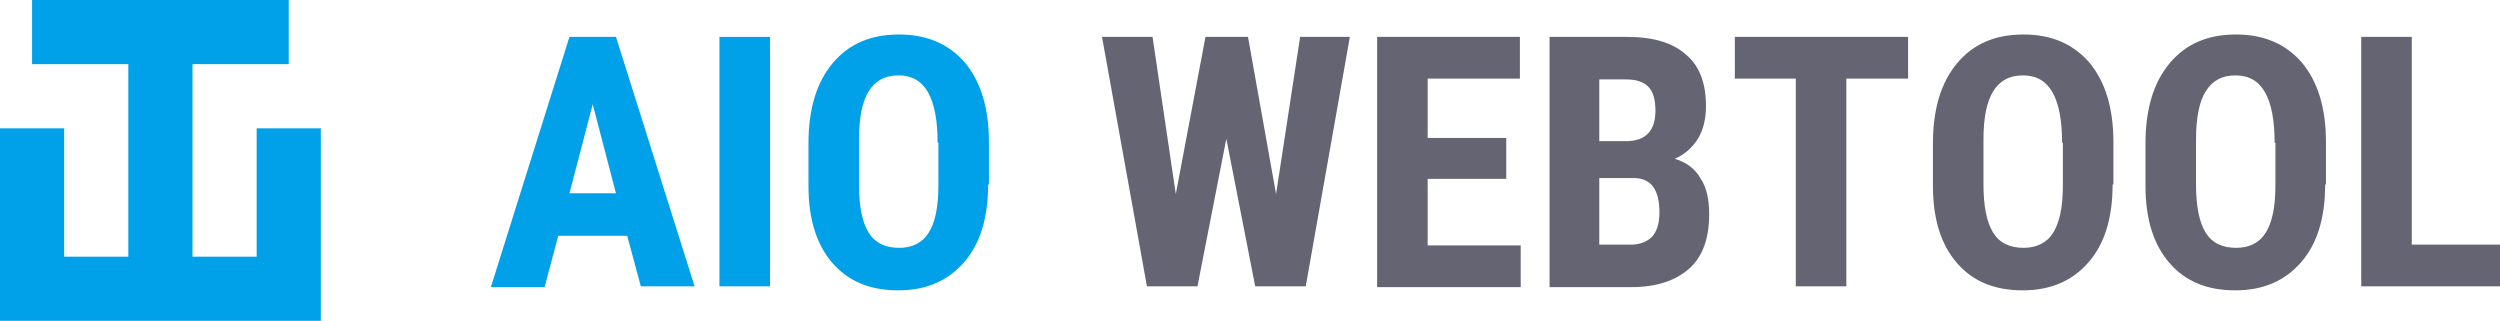
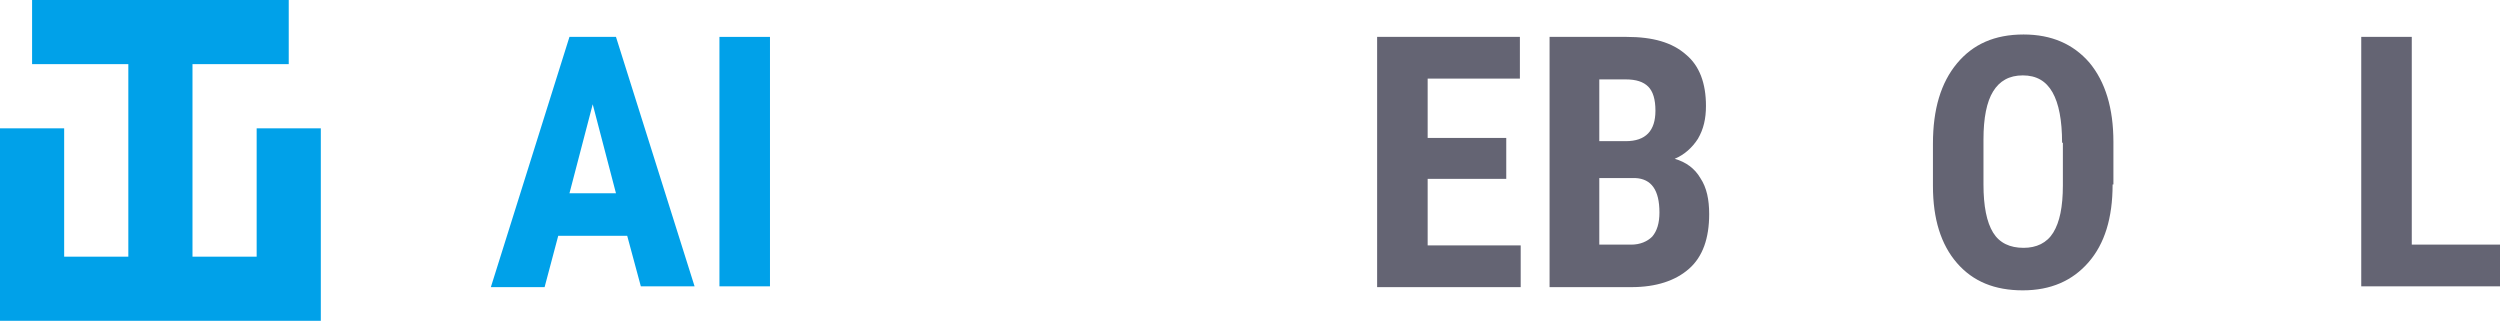
<svg xmlns="http://www.w3.org/2000/svg" version="1.1" id="レイヤー_1" x="0px" y="0px" viewBox="0 0 311.7 40" style="enable-background:new 0 0 311.7 40;" xml:space="preserve">
  <style type="text/css">
	.st0{fill:#00A1E9;}
	.st1{fill:#646473;}
</style>
  <path class="st0" d="M78.2,29.4h-8.6l-1.7,6.4h-6.7L71,4.6h5.8l9.8,31.1h-6.7L78.2,29.4z M71,24.1h5.8L73.9,13L71,24.1z" />
  <path class="st0" d="M96,35.7h-6.3V4.6H96V35.7z" />
-   <path class="st0" d="M123.2,23c0,4.2-1,7.4-3,9.7c-2,2.3-4.7,3.5-8.2,3.5c-3.5,0-6.2-1.1-8.2-3.4c-2-2.3-3-5.5-3-9.6v-5.3  c0-4.3,1-7.6,3-10c2-2.4,4.7-3.6,8.3-3.6c3.5,0,6.2,1.2,8.2,3.5c2,2.4,3,5.7,3,9.9V23z M116.9,17.8c0-2.8-0.4-4.9-1.2-6.3  c-0.8-1.4-2-2.1-3.7-2.1c-1.7,0-2.9,0.7-3.7,2c-0.8,1.3-1.2,3.3-1.2,6V23c0,2.7,0.4,4.7,1.2,6c0.8,1.3,2.1,1.9,3.8,1.9  c1.6,0,2.9-0.6,3.7-1.9c0.8-1.3,1.2-3.2,1.2-5.9V17.8z" />
-   <path class="st1" d="M159.1,24.2l3-19.6h6.2l-5.5,31.1h-6.3l-3.6-18.4l-3.6,18.4h-6.3l-5.6-31.1h6.3l2.9,19.6l3.7-19.6h5.3  L159.1,24.2z" />
  <path class="st1" d="M187.7,22.3H178v8.3h11.6v5.2h-17.9V4.6h17.8v5.2H178v7.4h9.8V22.3z" />
  <path class="st1" d="M193.2,35.7V4.6h9.6c3.3,0,5.7,0.7,7.4,2.2c1.7,1.4,2.5,3.6,2.5,6.4c0,1.6-0.3,2.9-1,4.1  c-0.7,1.1-1.7,2-2.9,2.5c1.4,0.4,2.5,1.2,3.2,2.4c0.8,1.2,1.1,2.7,1.1,4.5c0,3-0.8,5.3-2.5,6.8c-1.7,1.5-4.1,2.3-7.2,2.3H193.2z   M199.4,17.6h3.3c2.5,0,3.7-1.3,3.7-3.8c0-1.4-0.3-2.4-0.9-3c-0.6-0.6-1.5-0.9-2.8-0.9h-3.3V17.6z M199.4,22.2v8.3h4  c1.1,0,2-0.4,2.6-1c0.6-0.7,0.9-1.7,0.9-3c0-2.8-1-4.2-3-4.3H199.4z" />
-   <path class="st1" d="M237.9,9.8h-7.7v25.9h-6.3V9.8h-7.6V4.6h21.6V9.8z" />
  <path class="st1" d="M263.4,23c0,4.2-1,7.4-3,9.7c-2,2.3-4.7,3.5-8.2,3.5c-3.5,0-6.2-1.1-8.2-3.4c-2-2.3-3-5.5-3-9.6v-5.3  c0-4.3,1-7.6,3-10c2-2.4,4.7-3.6,8.3-3.6c3.5,0,6.2,1.2,8.2,3.5c2,2.4,3,5.7,3,9.9V23z M257.1,17.8c0-2.8-0.4-4.9-1.2-6.3  c-0.8-1.4-2-2.1-3.7-2.1c-1.7,0-2.9,0.7-3.7,2c-0.8,1.3-1.2,3.3-1.2,6V23c0,2.7,0.4,4.7,1.2,6c0.8,1.3,2.1,1.9,3.8,1.9  c1.6,0,2.9-0.6,3.7-1.9c0.8-1.3,1.2-3.2,1.2-5.9V17.8z" />
-   <path class="st1" d="M289.9,23c0,4.2-1,7.4-3,9.7c-2,2.3-4.7,3.5-8.2,3.5c-3.5,0-6.2-1.1-8.2-3.4c-2-2.3-3-5.5-3-9.6v-5.3  c0-4.3,1-7.6,3-10c2-2.4,4.7-3.6,8.3-3.6c3.5,0,6.2,1.2,8.2,3.5c2,2.4,3,5.7,3,9.9V23z M283.6,17.8c0-2.8-0.4-4.9-1.2-6.3  c-0.8-1.4-2-2.1-3.7-2.1c-1.7,0-2.9,0.7-3.7,2c-0.8,1.3-1.2,3.3-1.2,6V23c0,2.7,0.4,4.7,1.2,6c0.8,1.3,2.1,1.9,3.8,1.9  c1.6,0,2.9-0.6,3.7-1.9c0.8-1.3,1.2-3.2,1.2-5.9V17.8z" />
  <path class="st1" d="M300.7,30.5h11v5.2h-17.3V4.6h6.3V30.5z" />
  <polygon class="st0" points="32,16 32,32 24,32 24,8 36,8 36,0 24,0 16,0 4,0 4,8 16,8 16,32 8,32 8,16 0,16 0,32 0,40 8,40 16,40   24,40 32,40 40,40 40,32 40,16 " />
</svg>